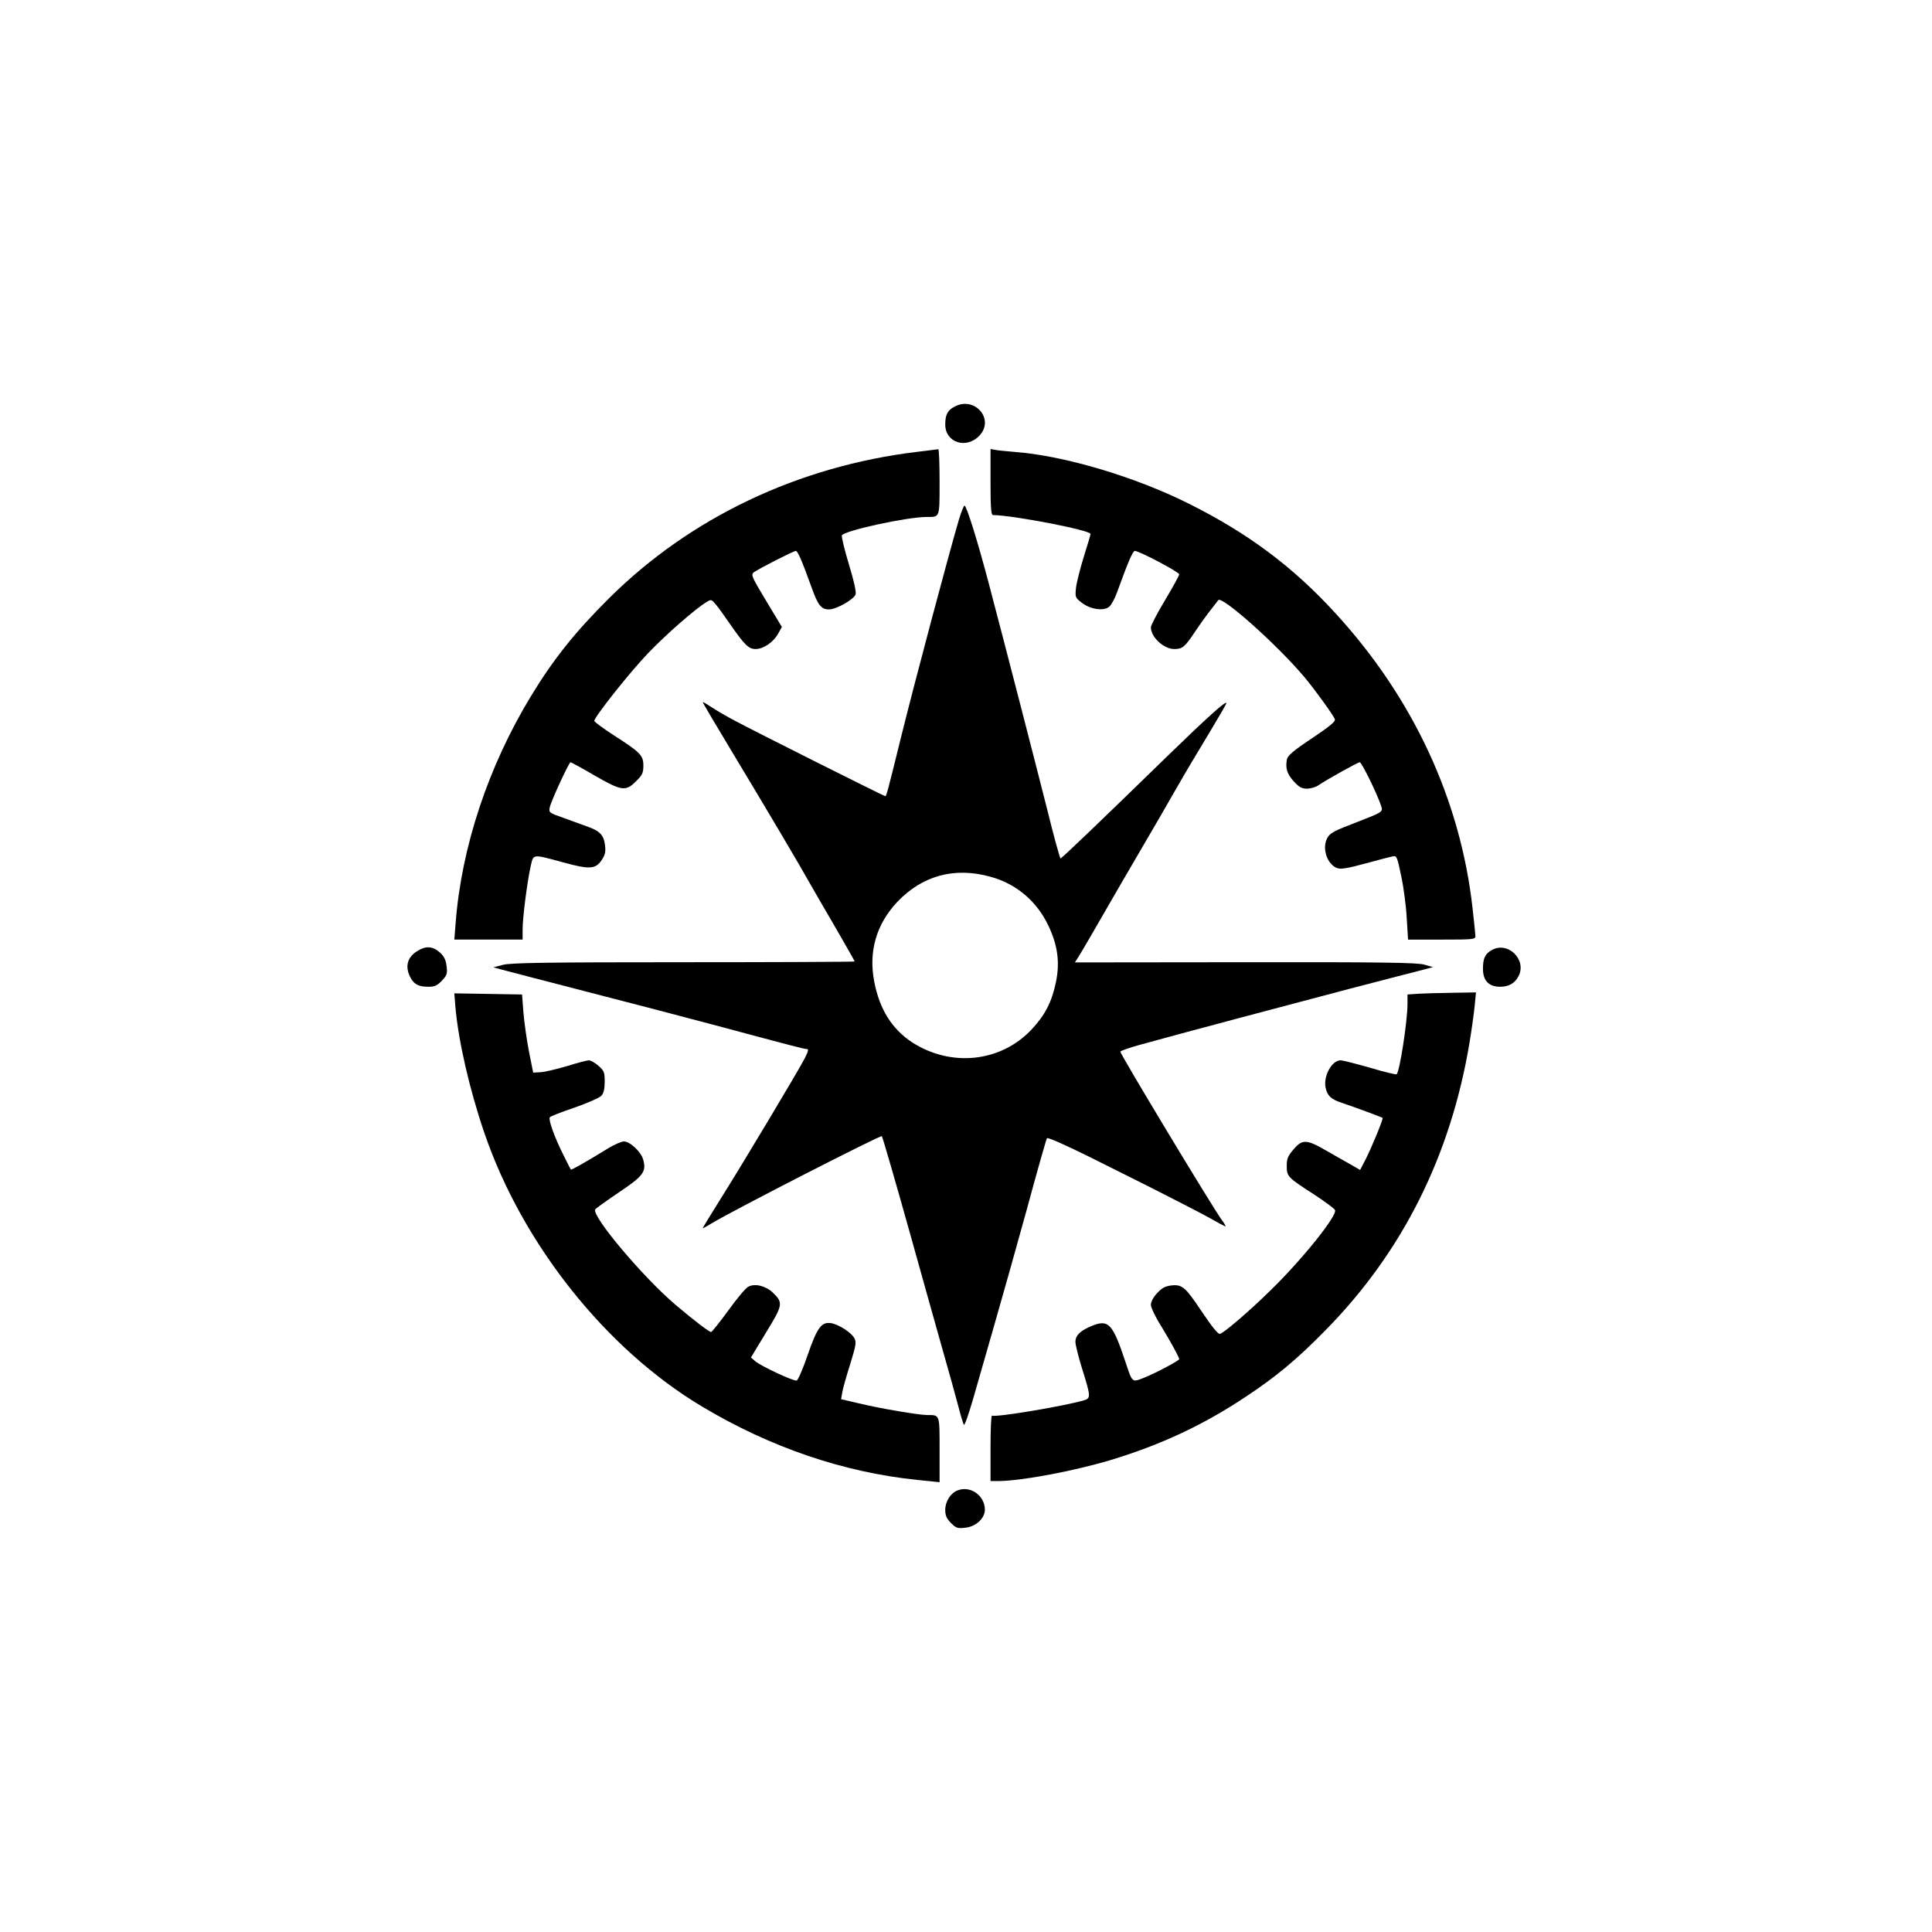
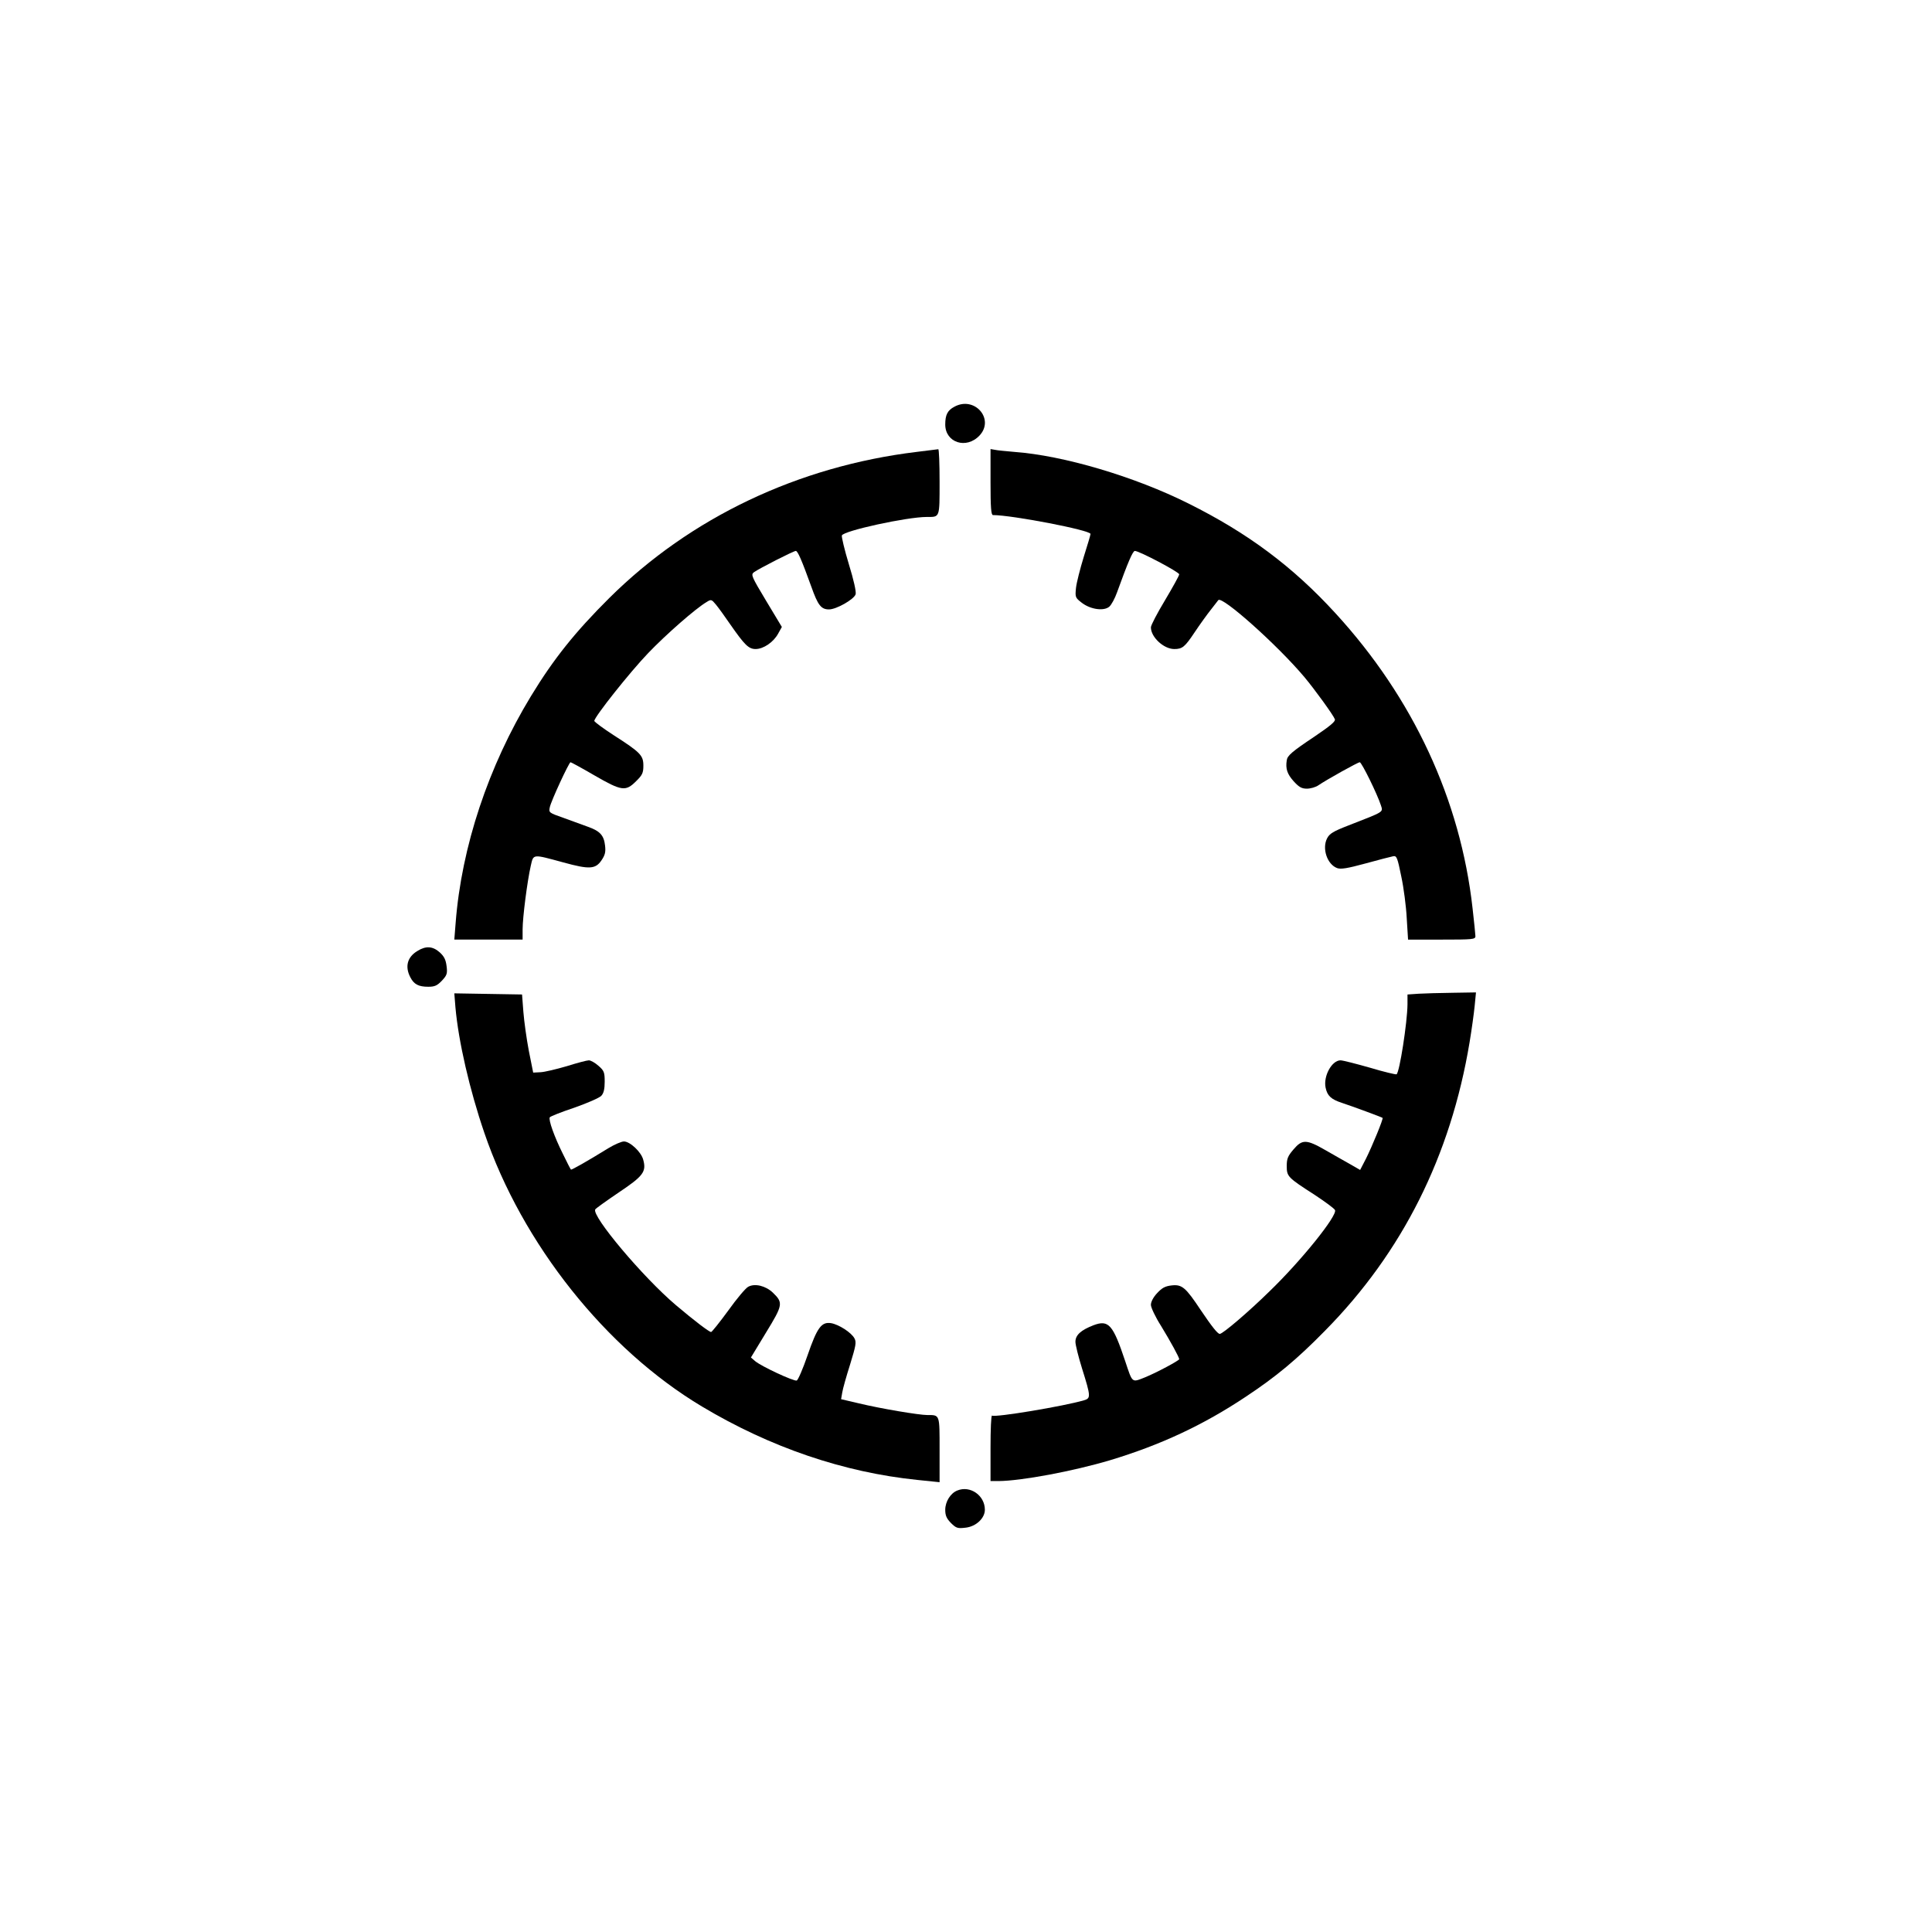
<svg xmlns="http://www.w3.org/2000/svg" version="1.0" width="1024pt" height="1024pt" viewBox="0 0 1024 1024" preserveAspectRatio="xMidYMid meet">
  <g transform="translate(0,1024) scale(0.1,-0.1)" fill="#000000" stroke="none">
    <path d="M5058 8084 c-36 -19 -48 -43 -48 -94 0 -96 112 -133 182 -58 81 87 -27 211 -134 152z" />
    <path d="M4860 7845 c-629 -76 -1201 -348 -1631 -775 -180 -179 -294 -321 -415 -520 -225 -370 -368 -798 -399 -1202 l-7 -88 181 0 181 0 0 54 c0 64 25 257 43 336 15 65 7 64 173 19 138 -38 170 -36 202 11 19 28 23 44 19 78 -6 54 -26 77 -91 100 -28 10 -86 31 -129 47 -77 27 -79 28 -73 56 6 32 102 239 110 239 3 0 60 -31 127 -70 144 -83 165 -86 220 -31 34 33 39 45 39 83 0 54 -15 70 -157 161 -57 37 -103 71 -103 76 0 21 189 259 286 360 95 99 250 235 309 270 24 15 26 15 50 -14 14 -17 48 -64 76 -105 76 -109 97 -130 134 -130 42 0 95 37 119 81 l20 36 -83 138 c-78 130 -82 139 -65 152 26 19 210 113 222 113 10 0 31 -48 82 -189 35 -99 52 -121 94 -121 39 0 132 53 141 80 4 13 -10 76 -36 160 -23 76 -39 144 -37 152 10 25 345 98 450 98 70 0 68 -7 68 186 0 96 -3 174 -7 173 -5 -1 -55 -7 -113 -14z" />
    <path d="M5250 7685 c0 -135 3 -175 13 -175 101 0 517 -80 517 -100 0 -5 -16 -59 -36 -122 -19 -62 -38 -136 -41 -164 -5 -49 -4 -52 31 -79 47 -36 118 -45 146 -20 11 10 29 43 40 74 59 163 84 221 95 221 23 0 235 -112 235 -124 0 -7 -34 -68 -75 -137 -41 -68 -75 -133 -75 -144 0 -52 68 -115 124 -115 43 0 56 11 108 89 28 42 67 96 87 121 19 25 37 47 38 49 18 26 313 -237 456 -407 53 -63 154 -202 162 -224 5 -11 -24 -35 -108 -92 -120 -80 -144 -101 -147 -126 -7 -45 3 -73 36 -110 29 -32 43 -40 71 -40 19 0 47 8 61 18 44 30 209 122 219 122 10 0 93 -169 112 -228 12 -38 20 -32 -172 -107 -80 -31 -100 -43 -113 -68 -28 -54 0 -138 53 -158 20 -7 53 -2 152 25 69 19 135 36 146 38 18 3 22 -9 42 -107 13 -60 26 -161 29 -222 l7 -113 179 0 c163 0 178 1 178 18 0 9 -7 76 -15 147 -64 575 -315 1116 -727 1565 -225 246 -463 424 -778 581 -286 143 -663 255 -925 274 -44 4 -90 8 -102 11 l-23 4 0 -175z" />
-     <path d="M5083 7488 c-55 -187 -232 -851 -308 -1158 -73 -296 -77 -310 -83 -310 -6 0 -695 345 -797 400 -44 23 -100 56 -124 72 -24 16 -44 28 -46 26 -1 -2 70 -122 158 -268 170 -282 362 -606 417 -705 19 -33 78 -136 132 -228 54 -93 98 -171 98 -173 0 -2 -408 -4 -907 -4 -725 0 -918 -3 -958 -14 l-50 -13 40 -11 c22 -6 225 -59 450 -117 226 -58 520 -135 655 -171 471 -126 502 -134 516 -134 11 0 8 -12 -10 -48 -32 -63 -330 -561 -449 -750 -53 -84 -94 -152 -92 -152 3 0 26 13 52 29 121 72 892 467 897 459 4 -5 70 -232 157 -543 44 -159 114 -407 154 -550 41 -143 84 -298 96 -345 12 -47 25 -88 28 -92 4 -4 25 56 48 135 22 78 72 252 111 387 39 135 117 412 173 615 55 204 104 375 108 382 4 8 129 -49 396 -184 215 -107 425 -215 467 -239 42 -24 80 -44 83 -44 3 0 -5 15 -18 32 -45 60 -540 881 -539 894 1 4 45 20 99 35 216 60 826 222 1123 300 173 45 342 89 375 97 l60 16 -45 13 c-36 11 -220 14 -949 13 l-904 -1 15 23 c16 24 102 173 171 293 22 39 93 160 157 270 65 110 153 263 197 340 44 77 122 208 172 290 50 83 91 154 91 158 0 16 -102 -76 -310 -278 -348 -339 -563 -545 -569 -545 -3 0 -35 114 -69 253 -68 269 -227 885 -312 1207 -58 220 -117 410 -128 410 -4 0 -17 -33 -29 -72z m167 -1895 c136 -37 246 -130 307 -260 49 -103 61 -193 40 -297 -22 -106 -57 -175 -129 -252 -164 -175 -429 -202 -636 -67 -105 70 -170 174 -198 318 -32 161 11 308 123 426 133 139 303 185 493 132z" />
    <path d="M2213 5200 c-54 -32 -68 -83 -38 -140 19 -37 43 -50 95 -50 34 0 47 6 72 32 27 29 30 38 25 77 -4 34 -13 52 -36 73 -37 33 -73 36 -118 8z" />
-     <path d="M7908 5205 c-37 -20 -48 -44 -48 -100 0 -63 31 -95 92 -95 45 0 78 19 97 57 44 87 -57 185 -141 138z" />
    <path d="M2414 4900 c16 -180 75 -436 153 -664 201 -589 645 -1147 1154 -1451 363 -217 751 -349 1142 -389 l117 -12 0 172 c0 189 2 184 -65 184 -44 0 -247 34 -363 62 l-94 22 6 35 c3 20 22 87 42 150 30 98 34 117 23 137 -16 31 -83 74 -124 81 -51 8 -74 -23 -125 -171 -24 -70 -50 -130 -57 -133 -14 -6 -188 75 -221 103 l-22 19 80 132 c90 147 92 158 36 212 -38 36 -95 50 -130 31 -13 -6 -61 -63 -106 -126 -46 -63 -87 -114 -91 -114 -10 0 -88 59 -186 142 -175 148 -449 474 -428 508 4 6 60 46 125 90 130 87 147 110 129 174 -11 41 -70 96 -102 96 -13 0 -50 -16 -83 -36 -115 -71 -195 -116 -198 -113 -2 2 -22 40 -43 84 -45 90 -77 180 -69 193 3 5 61 28 130 51 68 24 133 52 143 63 13 14 18 36 18 75 0 49 -3 58 -33 84 -18 16 -41 29 -51 29 -10 0 -63 -14 -117 -31 -55 -16 -117 -31 -139 -32 l-39 -2 -23 115 c-12 63 -25 156 -29 207 l-7 92 -180 3 -179 3 6 -75z" />
    <path d="M7518 4973 l-58 -4 0 -52 c-1 -96 -42 -361 -58 -371 -4 -2 -68 13 -141 35 -74 21 -144 39 -156 39 -46 0 -92 -84 -79 -145 9 -43 29 -62 88 -81 52 -17 209 -75 214 -79 5 -4 -55 -150 -88 -216 l-31 -60 -52 30 c-29 16 -88 50 -132 75 -101 58 -123 58 -169 4 -30 -35 -36 -49 -36 -88 0 -56 5 -61 148 -153 56 -37 105 -73 108 -81 12 -30 -179 -268 -348 -431 -109 -107 -247 -225 -263 -225 -11 0 -42 39 -100 125 -81 122 -100 138 -155 132 -35 -4 -51 -13 -77 -41 -20 -21 -33 -46 -33 -62 0 -14 24 -65 54 -112 50 -82 96 -166 96 -176 0 -7 -121 -72 -183 -97 -69 -27 -64 -31 -103 86 -65 195 -88 221 -168 191 -67 -26 -96 -52 -96 -88 0 -16 16 -80 35 -141 47 -150 47 -158 10 -169 -105 -31 -470 -92 -487 -81 -5 2 -8 -75 -8 -171 l0 -176 43 0 c121 1 394 52 589 110 269 81 496 187 721 337 160 106 270 197 419 349 411 416 667 928 767 1529 11 66 23 153 27 193 l7 72 -124 -2 c-68 -1 -150 -3 -181 -5z" />
    <path d="M5074 2340 c-36 -14 -64 -59 -64 -102 0 -31 7 -46 30 -70 28 -28 36 -30 78 -25 55 6 102 50 102 95 0 76 -78 130 -146 102z" />
  </g>
</svg>